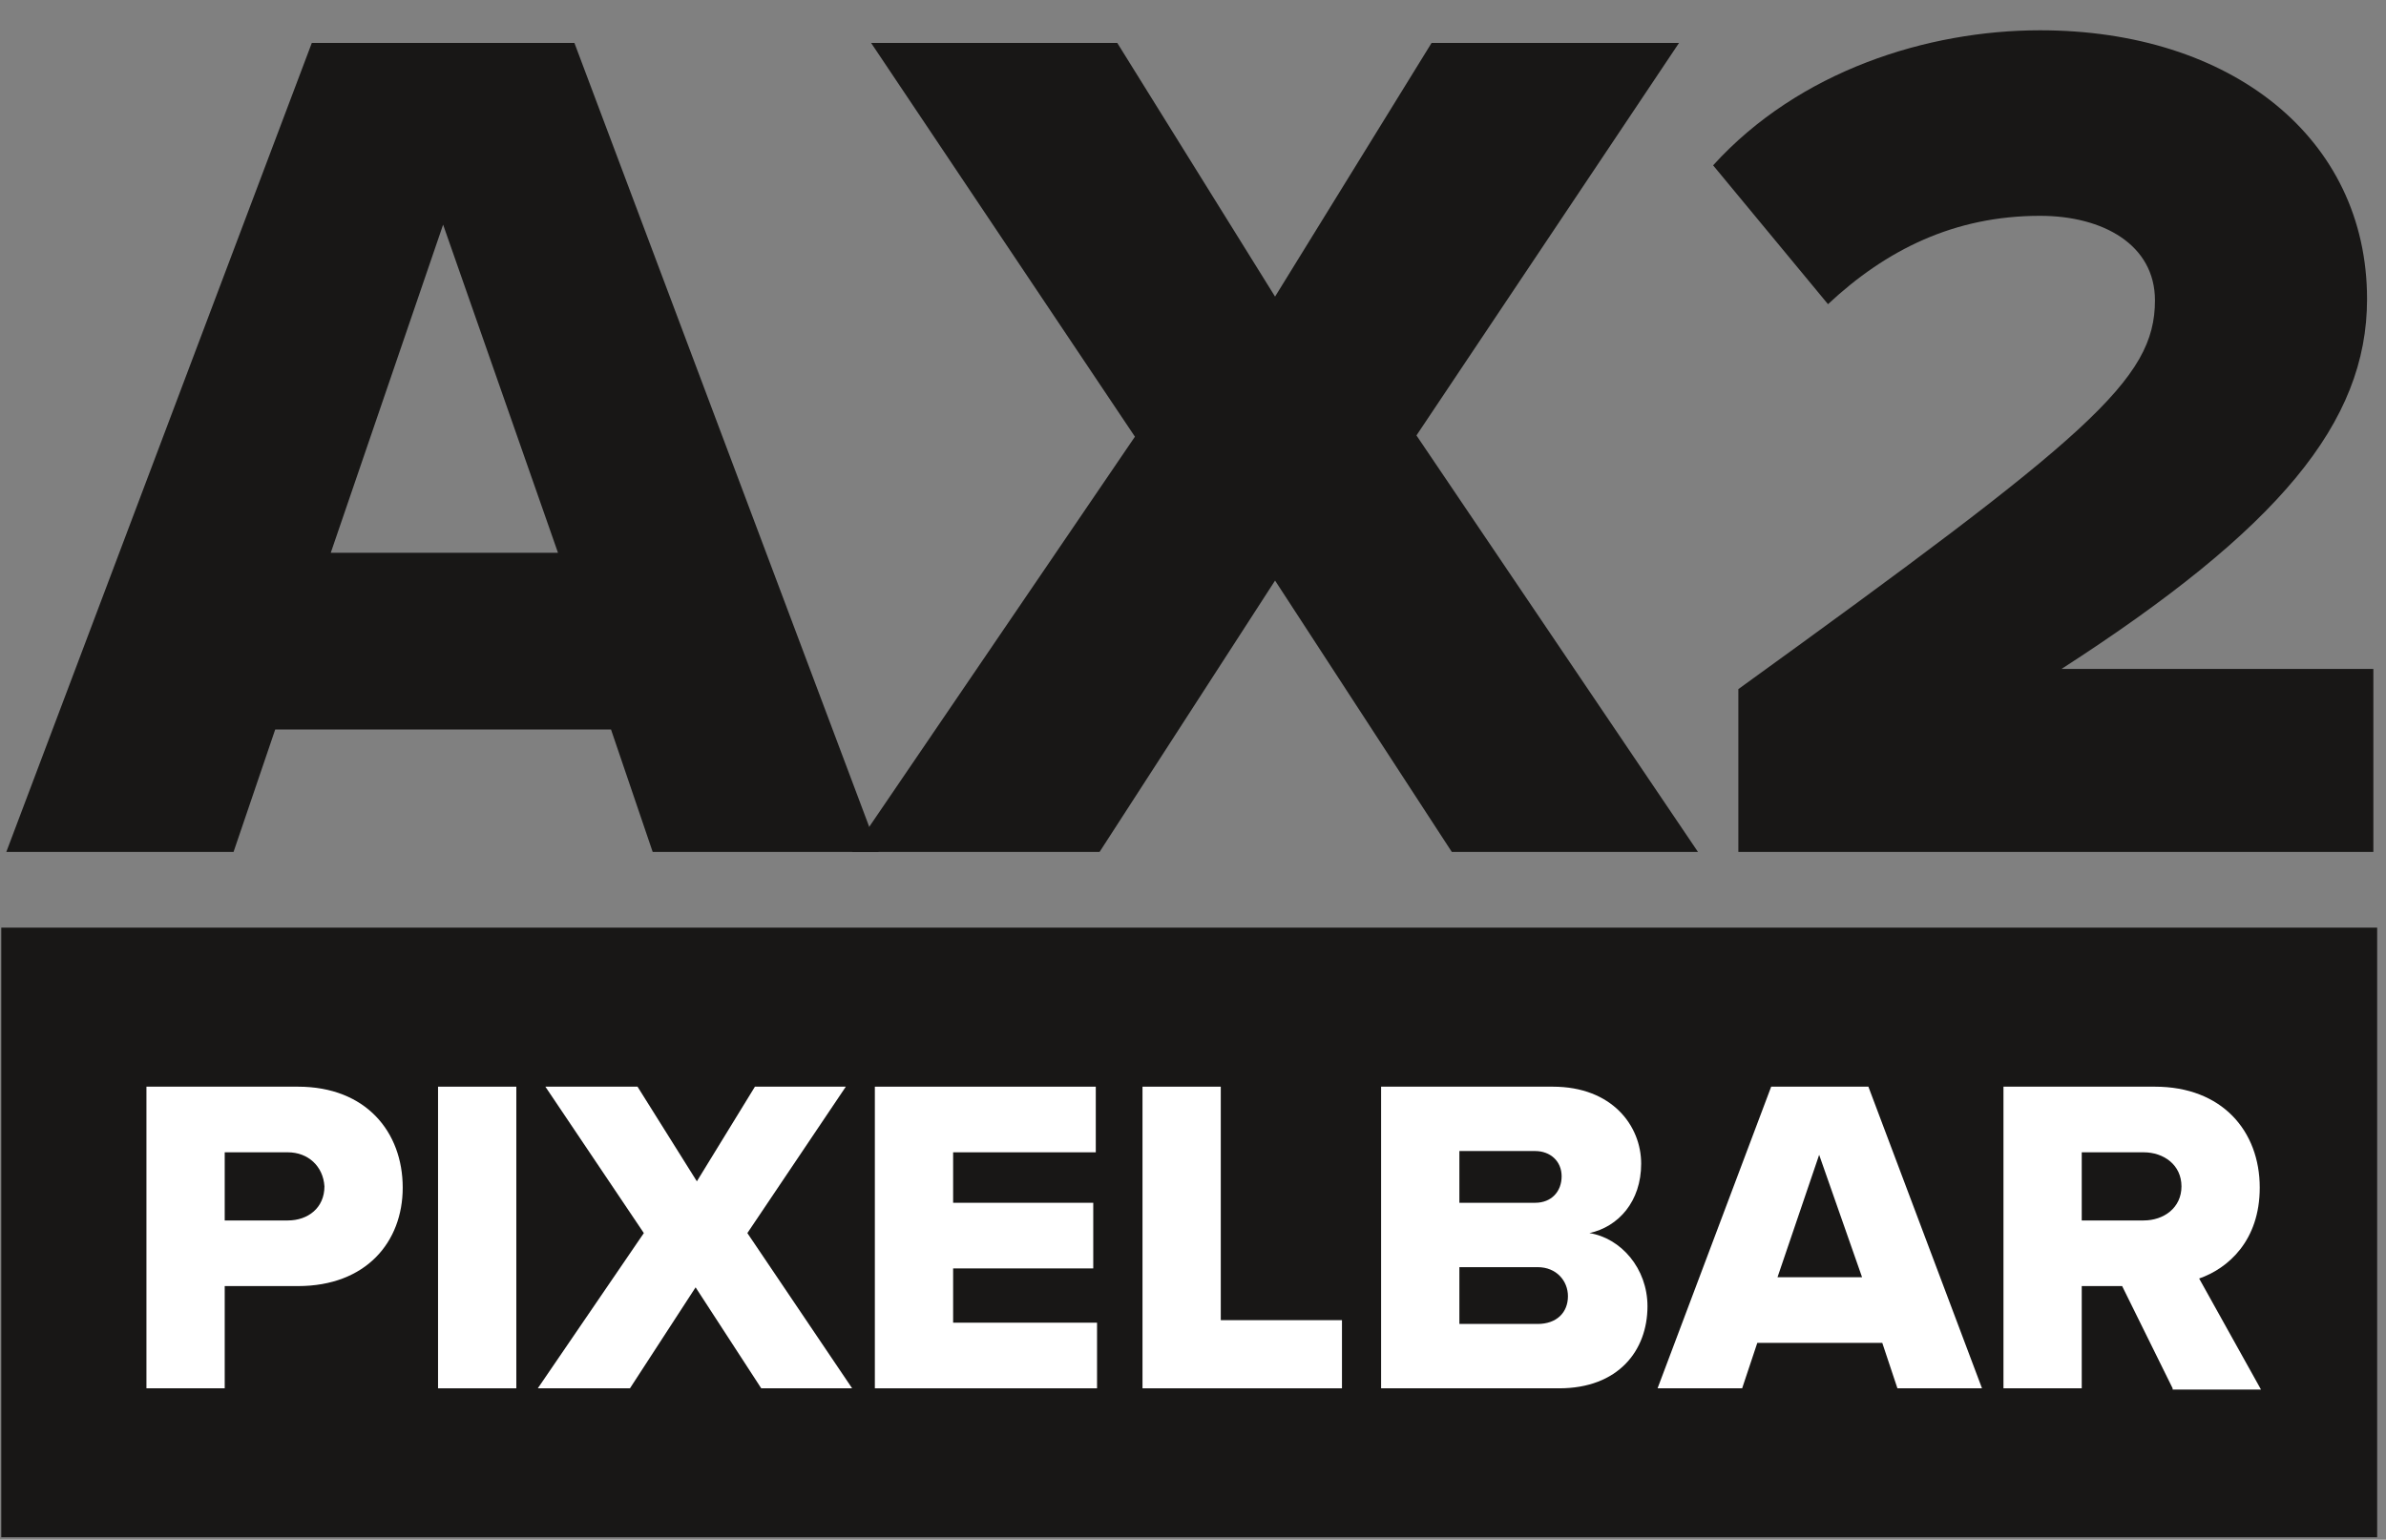
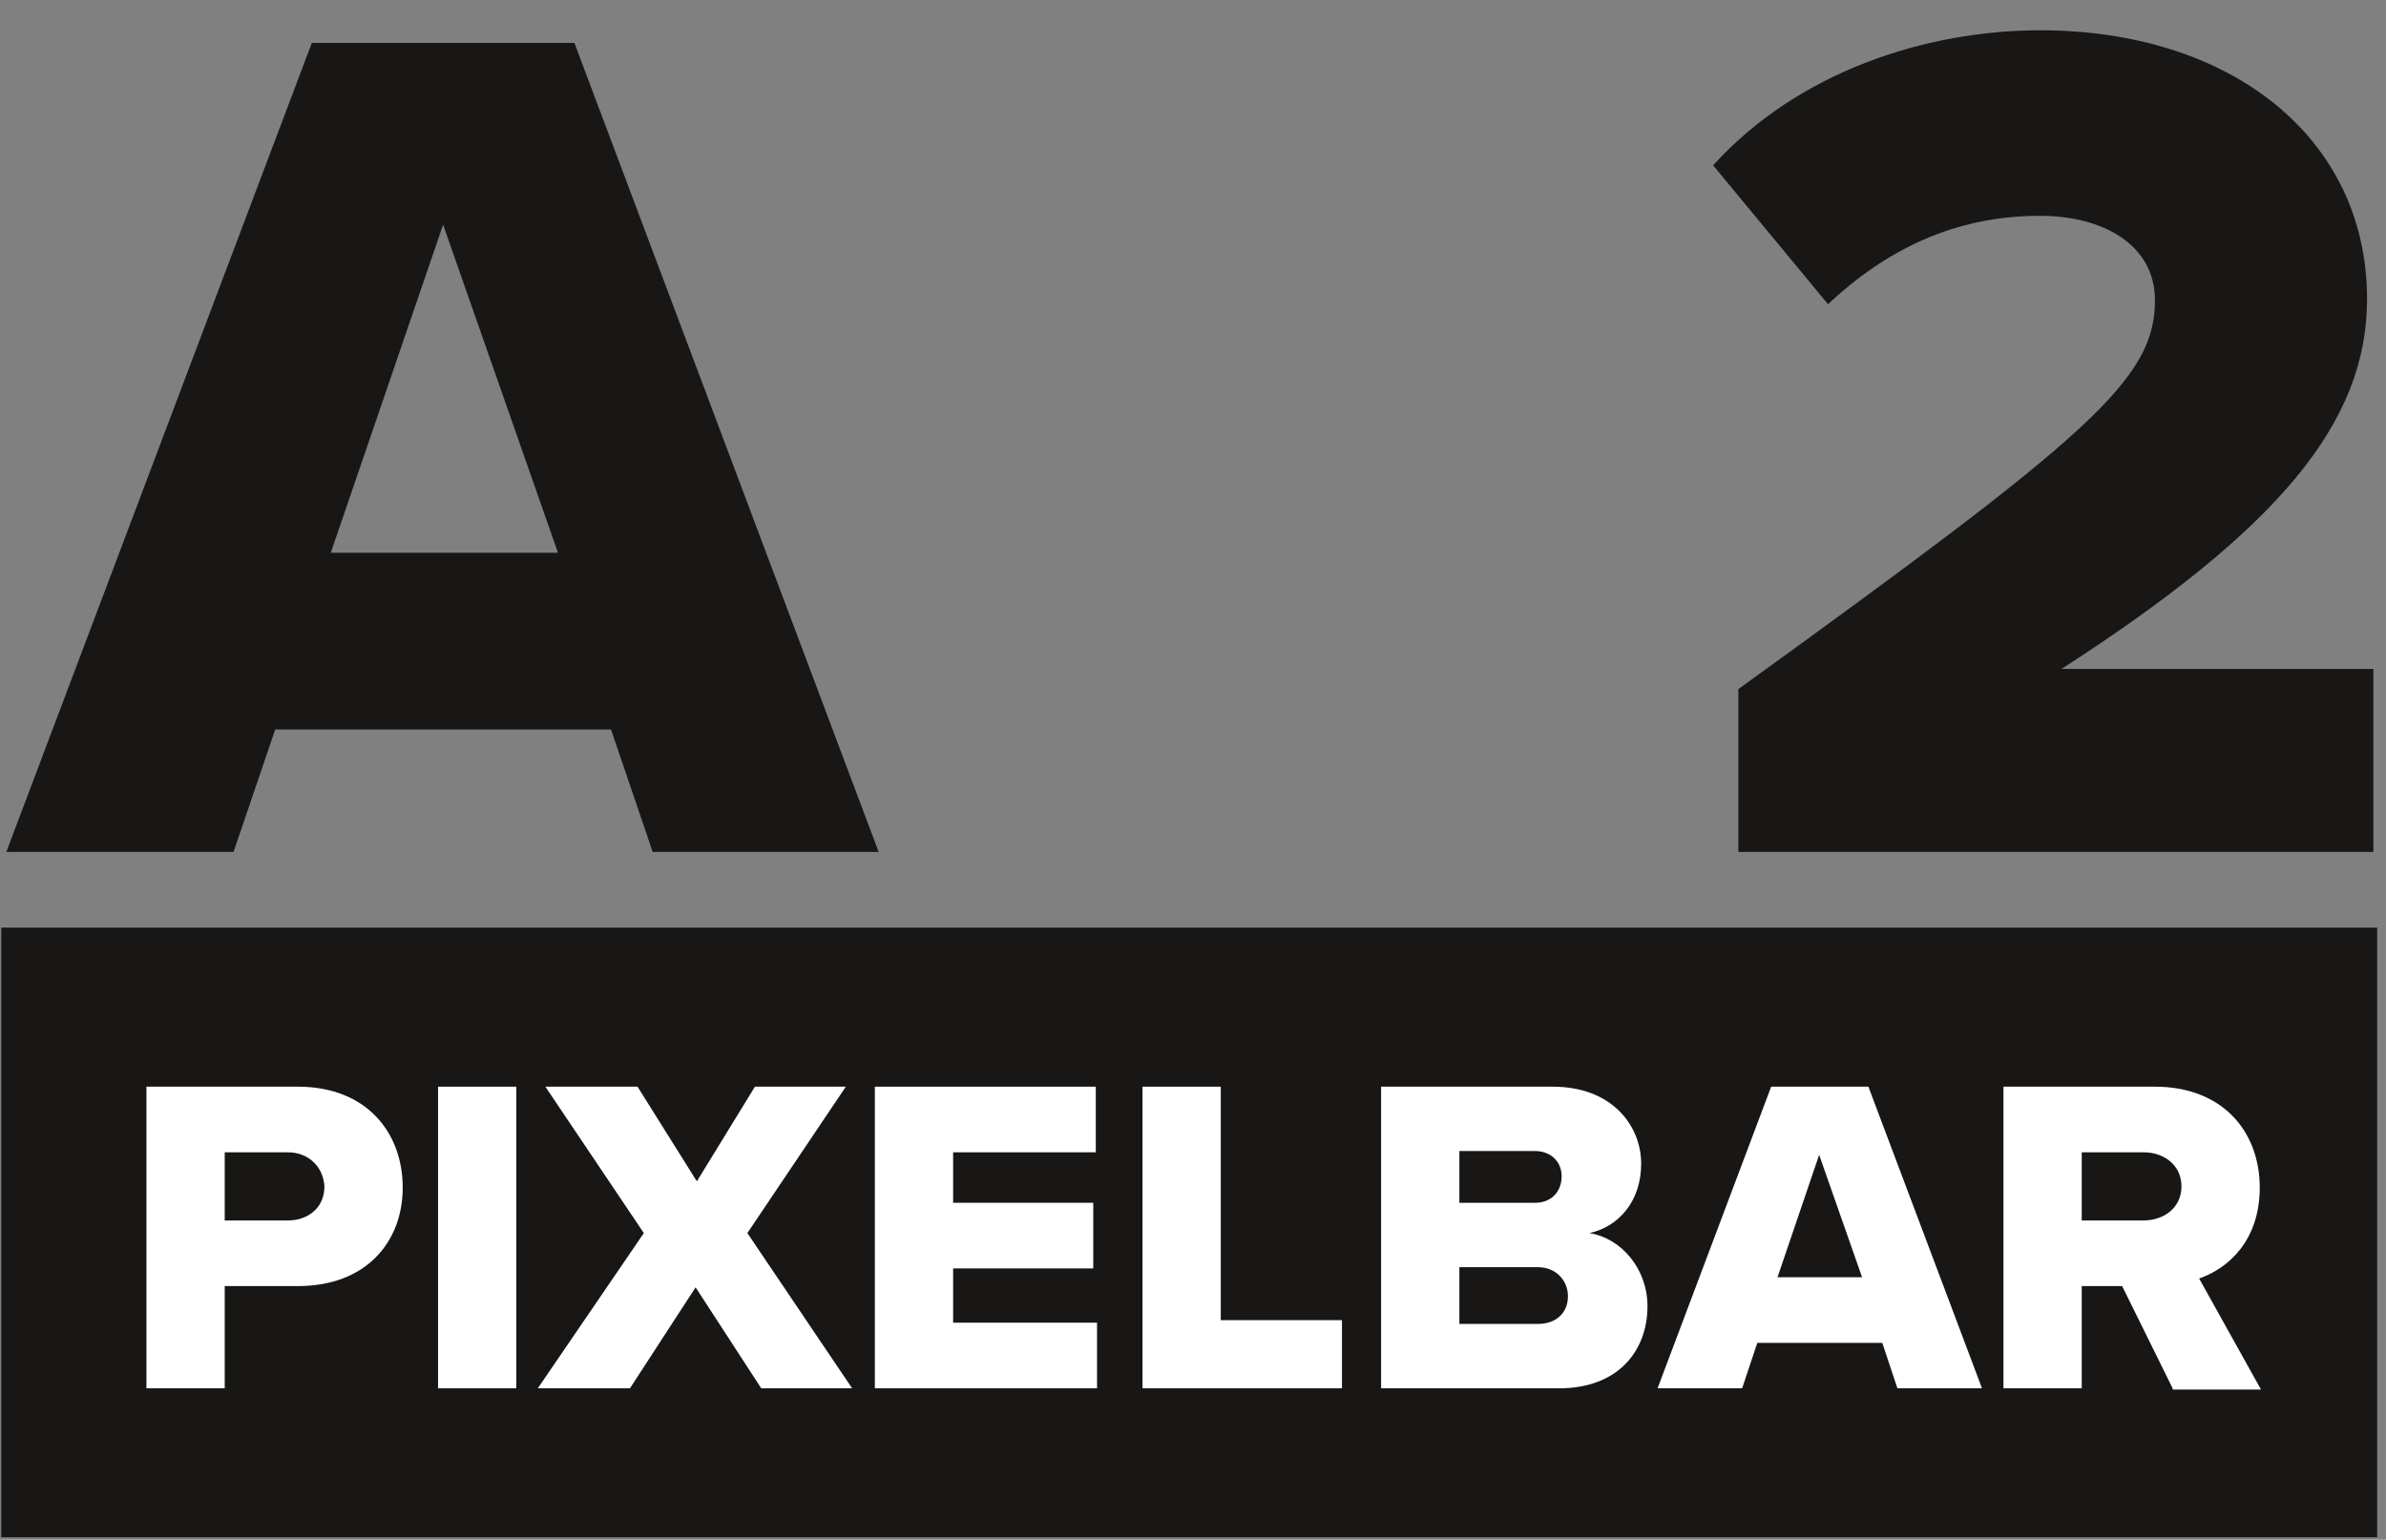
<svg xmlns="http://www.w3.org/2000/svg" width="189" height="122" viewBox="0 0 189 122" fill="none">
  <rect x="0" y="0" width="189" height="122" fill="#808080" stroke="none" />
  <g clip-path="url(#clip0_1861_4615)">
    <path d="M51.7 67.5L48.4 57.8H21.8L18.5 67.5H0.5L24.7 3.4H45.5L69.6 67.5H51.7ZM35.1 17.8L26.2 43.8H44.2L35.1 17.8Z" fill="#181716" />
-     <path d="M115 67.5L101 46L87.1 67.5H67.5L89.9 34.6L69 3.4H88.5L101 23.5L113.4 3.4H133L112.2 34.5L134.5 67.5H115Z" fill="#181716" />
    <path d="M137.699 67.5V54.6C165.499 34.5 170.699 30.1 170.699 23.8C170.699 19.4 166.599 17.1 161.599 17.1C154.799 17.1 149.399 19.8 144.799 24.1L135.699 13.1C142.499 5.6 152.699 2.4 161.599 2.4C176.699 2.4 187.499 10.9 187.499 23.7C187.499 33.5 180.499 41.9 163.299 53H187.999V67.5H137.699Z" fill="#181716" />
    <path d="M188.4 73.5H0.1V121.8H188.4V73.5Z" fill="#181716" />
    <path d="M11.6 110V86.1H23.6C29 86.1 31.9 89.7 31.9 94.1C31.9 98.4 29 101.9 23.6 101.9H17.8V110H11.6V110ZM22.8 91.3H17.8V96.7H22.8C24.4 96.7 25.7 95.7 25.7 94C25.6 92.4 24.4 91.3 22.8 91.3Z" fill="white" />
    <path d="M34.699 110V86.1H40.899V110H34.699Z" fill="white" />
    <path d="M60.3 110L55.1 102L49.9 110H42.6L51 97.7L43.2 86.1H50.5L55.2 93.6L59.8 86.1H67L59.2 97.7L67.5 110H60.3Z" fill="white" />
    <path d="M69.299 110V86.1H86.799V91.3H75.499V95.3H86.599V100.5H75.499V104.8H86.899V110H69.299Z" fill="white" />
    <path d="M90.5 110V86.1H96.7V104.6H106.3V110H90.5Z" fill="white" />
    <path d="M109.4 110V86.1H123C127.7 86.1 130 89.2 130 92.2C130 95.2 128.2 97.2 125.9 97.7C128.4 98.1 130.5 100.5 130.5 103.5C130.5 107 128.2 110 123.5 110H109.4V110ZM115.6 95.3H121.6C122.9 95.3 123.7 94.4 123.7 93.2C123.7 92 122.8 91.2 121.6 91.2H115.6V95.3ZM115.6 104.9H121.8C123.3 104.9 124.2 104 124.2 102.7C124.2 101.5 123.3 100.4 121.8 100.4H115.6V104.9Z" fill="white" />
    <path d="M150.299 110L149.099 106.4H139.199L137.999 110H131.299L140.299 86.1H147.999L156.999 110H150.299ZM144.099 91.5L140.799 101.2H147.499L144.099 91.5Z" fill="white" />
    <path d="M172.099 110L168.099 101.9H164.899V110H158.699V86.1H170.699C175.999 86.1 178.999 89.6 178.999 94.1C178.999 98.3 176.499 100.5 174.199 101.3L179.099 110.1H172.099V110ZM169.799 91.3H164.899V96.7H169.799C171.399 96.7 172.799 95.7 172.799 94C172.799 92.3 171.399 91.3 169.799 91.3Z" fill="white" />
  </g>
  <defs>
    <clipPath id="clip0_1861_4615">
      <rect width="188.3" height="121.3" fill="white" transform="translate(0 0.5)" />
    </clipPath>
  </defs>
</svg>